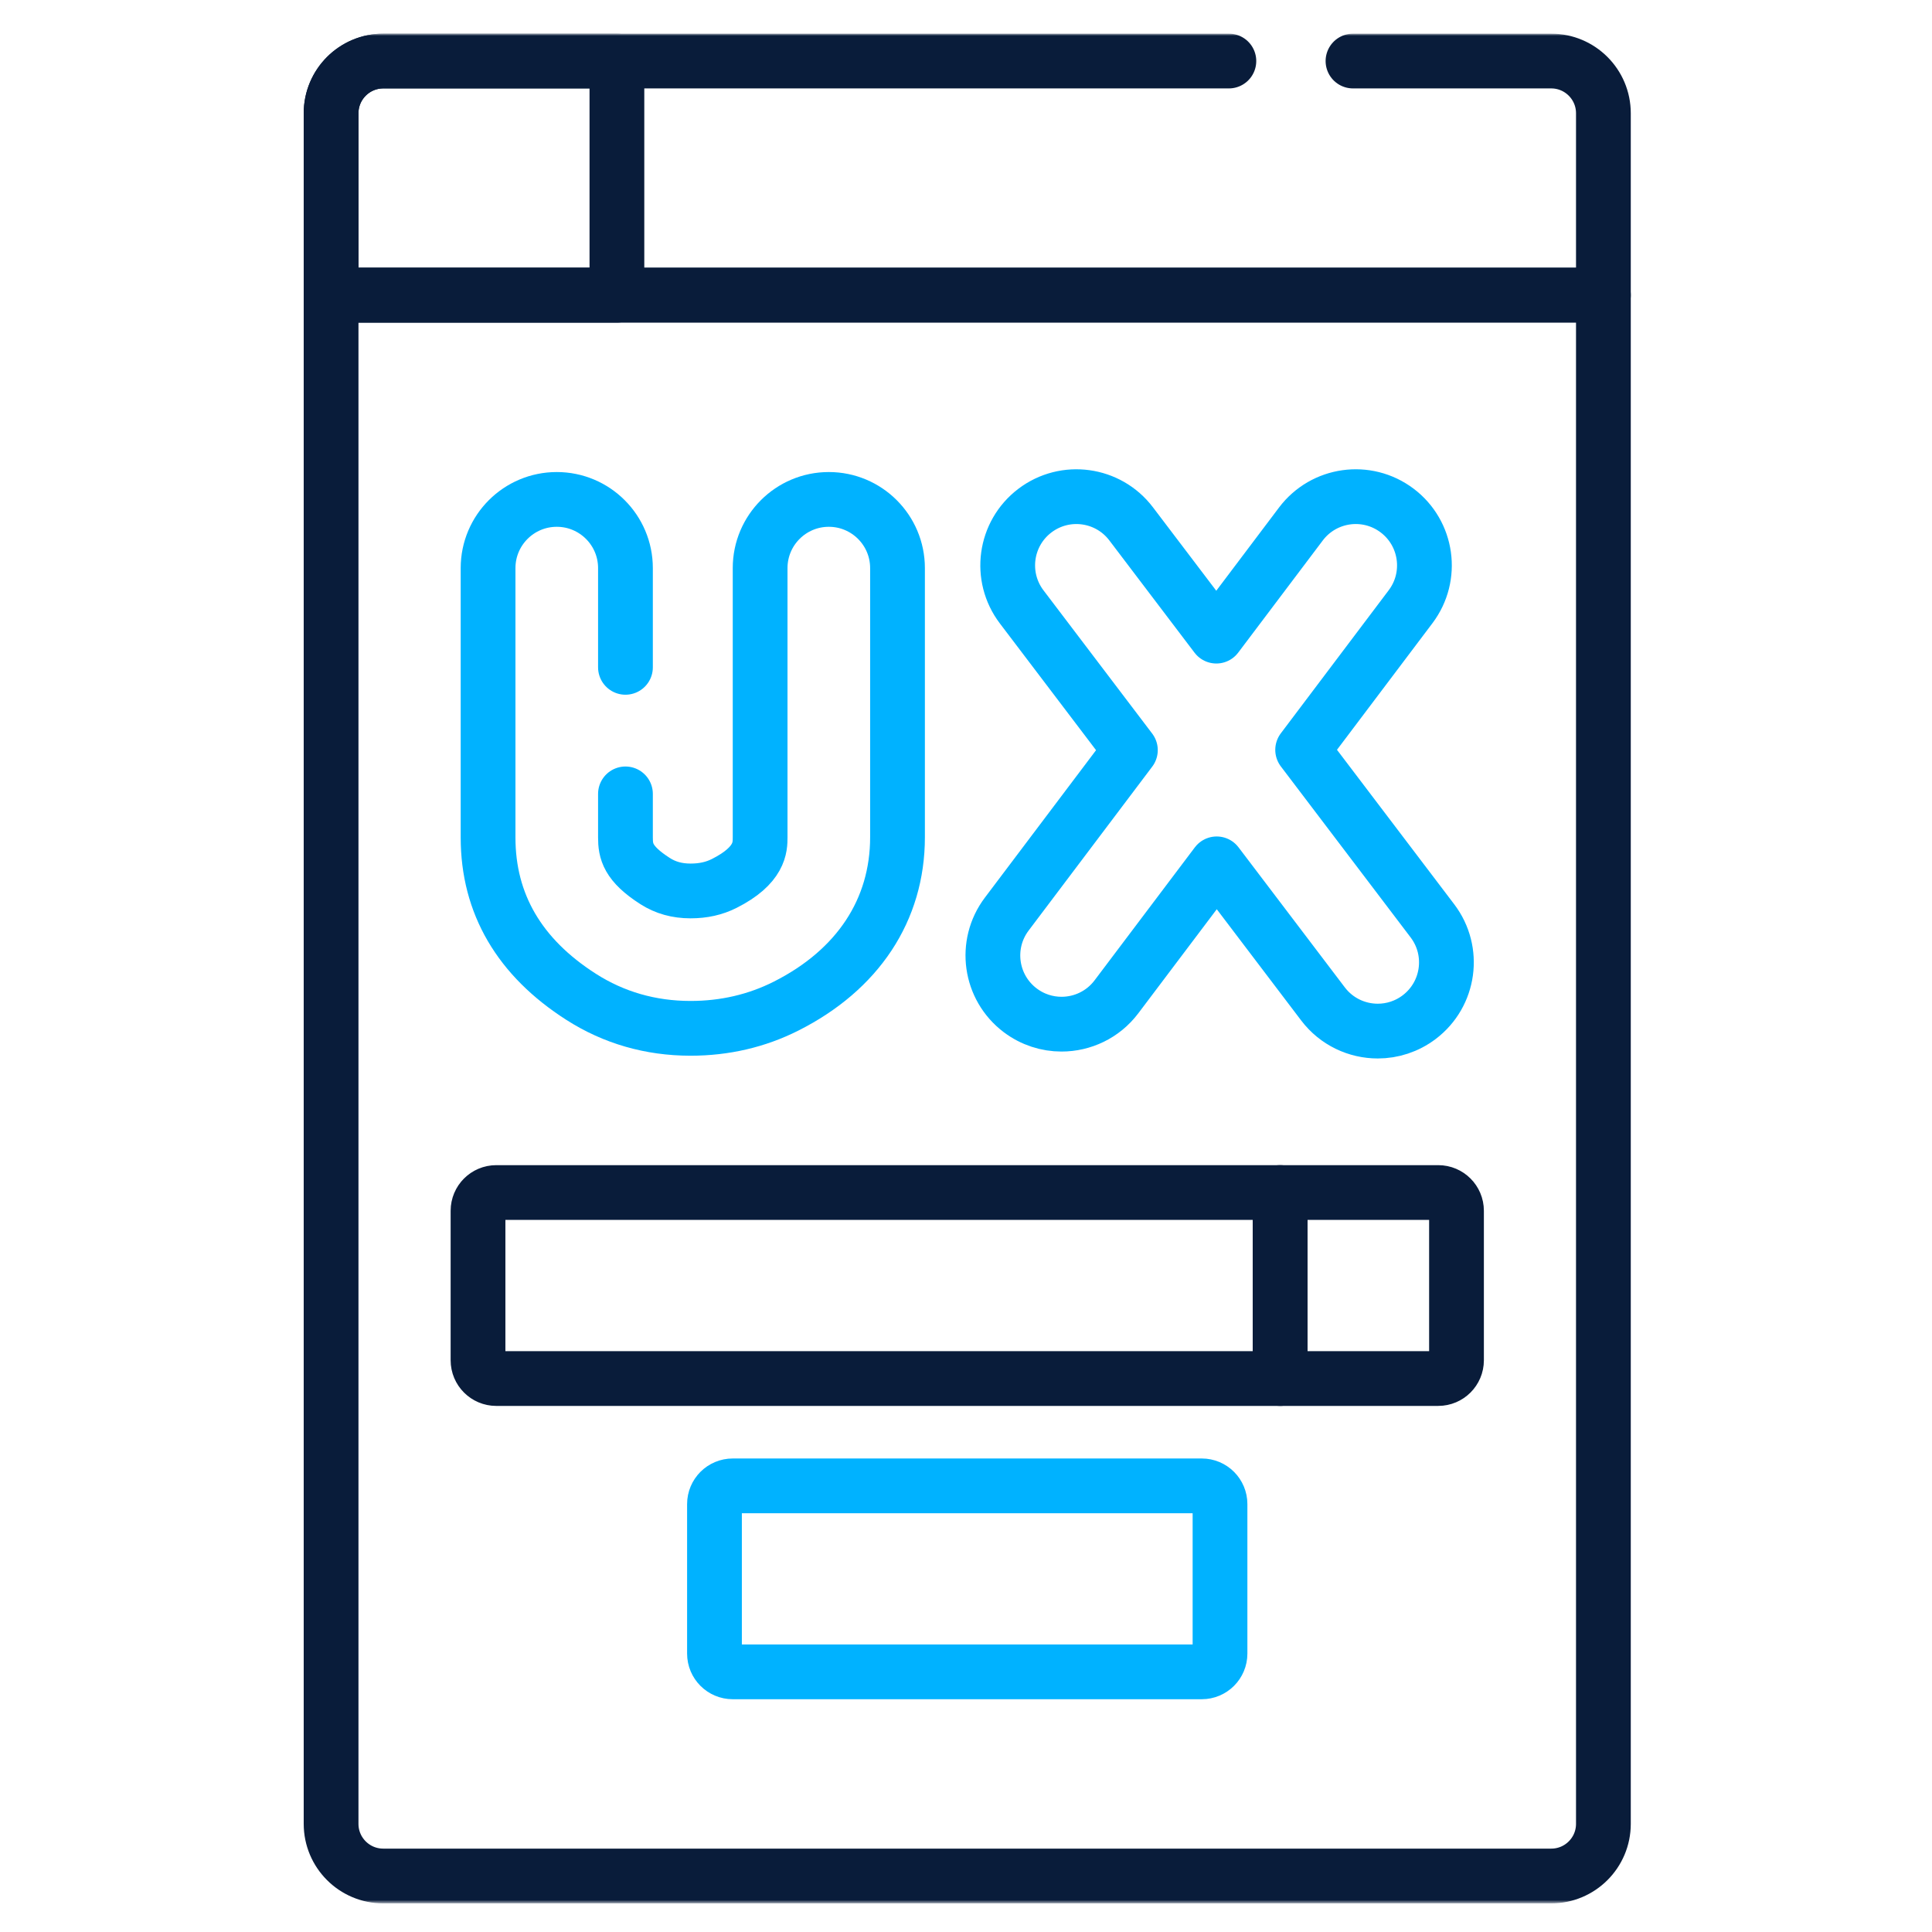
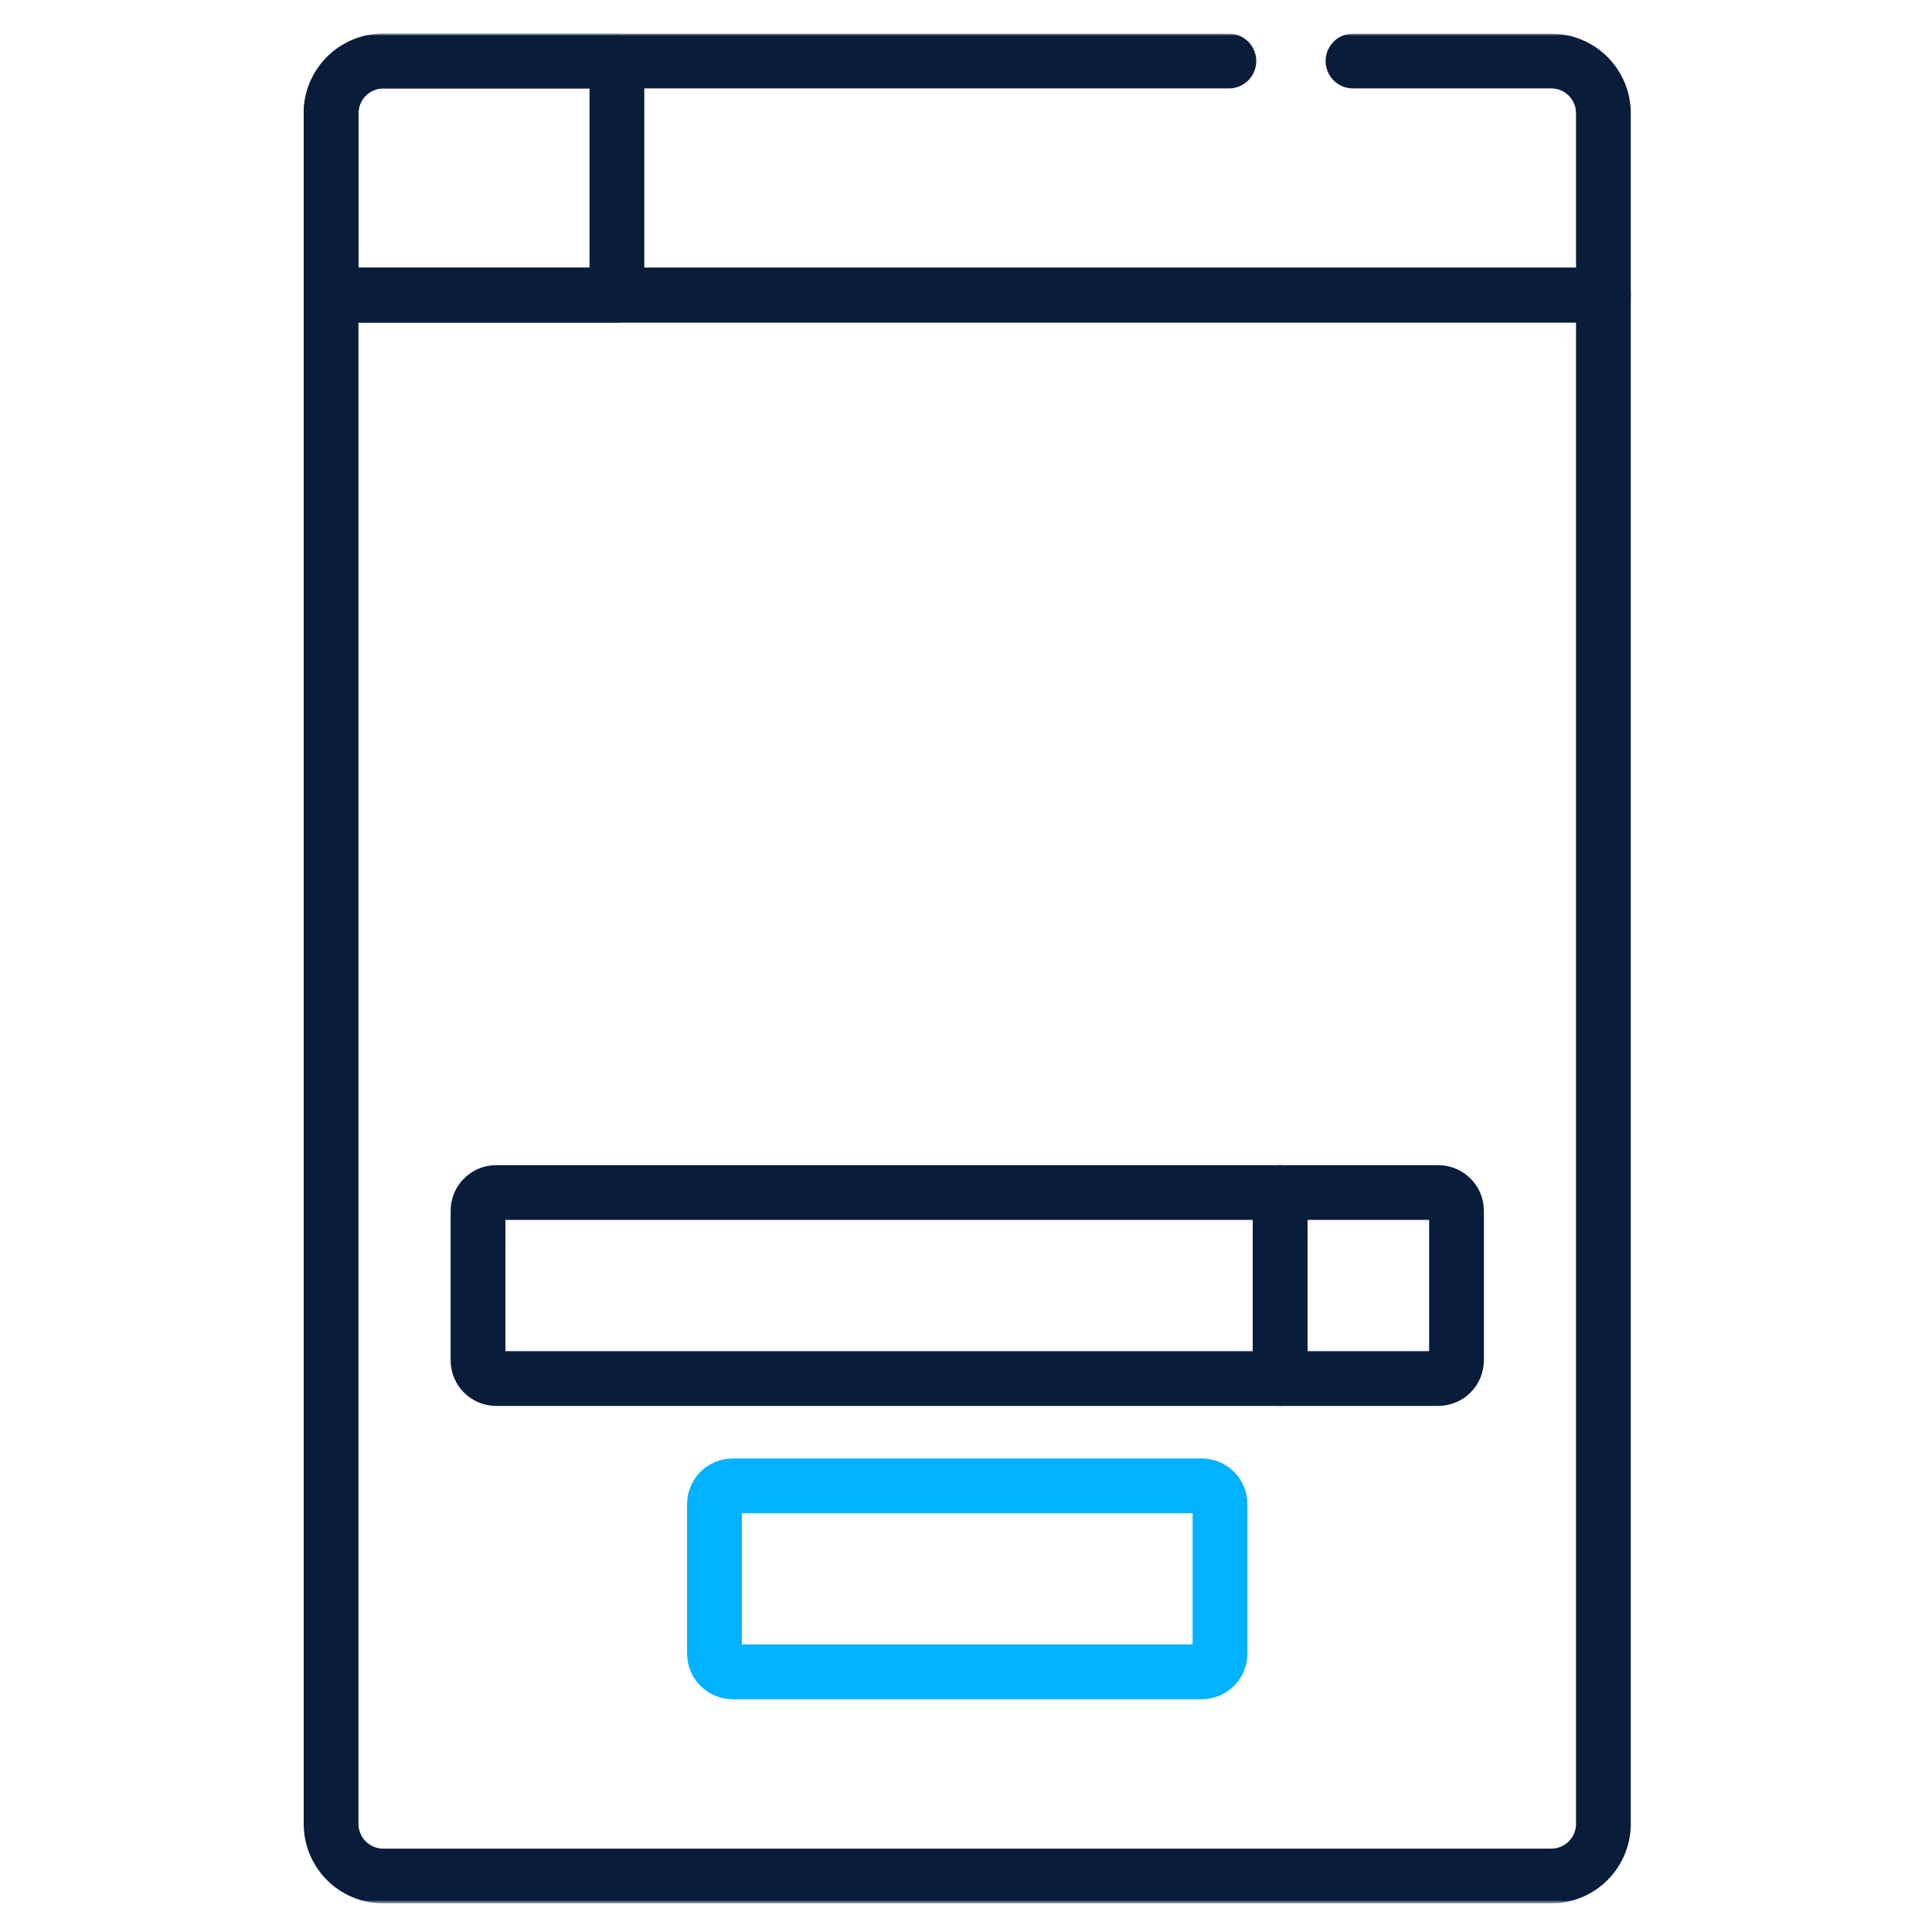
<svg xmlns="http://www.w3.org/2000/svg" width="512" height="512" viewBox="0 0 512 512" fill="none">
  <mask id="mask0_1058_960" style="mask-type:luminance" maskUnits="userSpaceOnUse" x="8" y="9" width="496" height="496">
    <path d="M8.664 9H503.997V504.333H8.664V9Z" fill="white" />
  </mask>
  <g mask="url(#mask0_1058_960)">
    <path d="M163.488 78.234H87.742V30.013C87.742 22.371 93.938 16.175 101.58 16.175H163.488V78.234Z" stroke="#091C3A" stroke-width="14.512" stroke-miterlimit="10" stroke-linecap="round" stroke-linejoin="round" />
    <path d="M358.557 16.175H411.08C418.722 16.175 424.917 22.371 424.917 30.014V78.234H87.742V30.014C87.742 22.371 93.938 16.175 101.58 16.175H325.664" stroke="#091C3A" stroke-width="14.512" stroke-miterlimit="10" stroke-linecap="round" stroke-linejoin="round" />
    <path d="M411.101 497.158C418.731 497.158 424.917 490.972 424.917 483.342V78.186H87.742V483.342C87.742 490.972 93.928 497.158 101.558 497.158H411.101Z" stroke="#091C3A" stroke-width="14.512" stroke-miterlimit="10" stroke-linecap="round" stroke-linejoin="round" />
    <path d="M339.246 316.034V365.328H131.517C128.845 365.328 126.68 363.162 126.68 360.49V320.871C126.68 318.2 128.845 316.034 131.517 316.034H339.246Z" stroke="#091C3A" stroke-width="14.512" stroke-miterlimit="10" stroke-linecap="round" stroke-linejoin="round" />
-     <path d="M339.242 365.323H381.151C383.823 365.323 385.988 363.157 385.988 360.486V320.871C385.988 318.199 383.823 316.034 381.151 316.034H339.242V365.323Z" stroke="#091C3A" stroke-width="14.512" stroke-miterlimit="10" stroke-linecap="round" stroke-linejoin="round" />
+     <path d="M339.242 365.323H381.151C383.823 365.323 385.988 363.157 385.988 360.486V320.871C385.988 318.199 383.823 316.034 381.151 316.034H339.242Z" stroke="#091C3A" stroke-width="14.512" stroke-miterlimit="10" stroke-linecap="round" stroke-linejoin="round" />
    <path d="M318.478 443.057H194.181C191.509 443.057 189.344 440.891 189.344 438.219V398.607C189.344 395.935 191.509 393.77 194.181 393.77H318.478C321.15 393.77 323.315 395.935 323.315 398.607V438.219C323.315 440.891 321.15 443.057 318.478 443.057Z" stroke="#00B2FF" stroke-width="14.512" stroke-miterlimit="10" stroke-linecap="round" stroke-linejoin="round" />
-     <path d="M165.753 176.851V150.555C165.753 140.502 157.603 132.352 147.548 132.352C137.494 132.352 129.344 140.502 129.344 150.555V221.953C129.344 239.513 137.648 253.722 154.024 264.184C162.657 269.7 172.381 272.504 182.927 272.519H183.009C192.046 272.519 200.548 270.545 208.279 266.651C227.348 257.048 237.85 241.147 237.85 221.877V150.555C237.85 140.502 229.7 132.352 219.645 132.352C209.591 132.352 201.441 140.502 201.441 150.555V221.877C201.441 224.482 201.441 229.33 191.903 234.134C189.262 235.463 186.354 236.11 183.01 236.11H182.976C179.423 236.106 176.365 235.252 173.627 233.503C166.345 228.851 165.753 225.521 165.753 221.953V210.389" stroke="#00B2FF" stroke-width="14.512" stroke-miterlimit="10" stroke-linecap="round" stroke-linejoin="round" />
-     <path d="M379.611 244.04L345.216 198.719L373.819 160.786C379.872 152.758 378.271 141.343 370.244 135.291C362.214 129.235 350.801 130.839 344.749 138.866L322.344 168.581L299.758 138.82C293.68 130.813 282.261 129.248 274.252 135.325C266.243 141.403 264.678 152.823 270.756 160.831L299.564 198.791L266.795 242.249C260.742 250.277 262.343 261.692 270.371 267.744C273.653 270.22 277.5 271.415 281.316 271.415C286.835 271.415 292.287 268.915 295.866 264.17L322.437 228.93L350.608 266.05C354.19 270.768 359.625 273.25 365.123 273.25C368.958 273.25 372.824 272.043 376.115 269.546C384.124 263.468 385.69 252.048 379.611 244.04Z" stroke="#00B2FF" stroke-width="14.512" stroke-miterlimit="10" stroke-linecap="round" stroke-linejoin="round" />
  </g>
</svg>